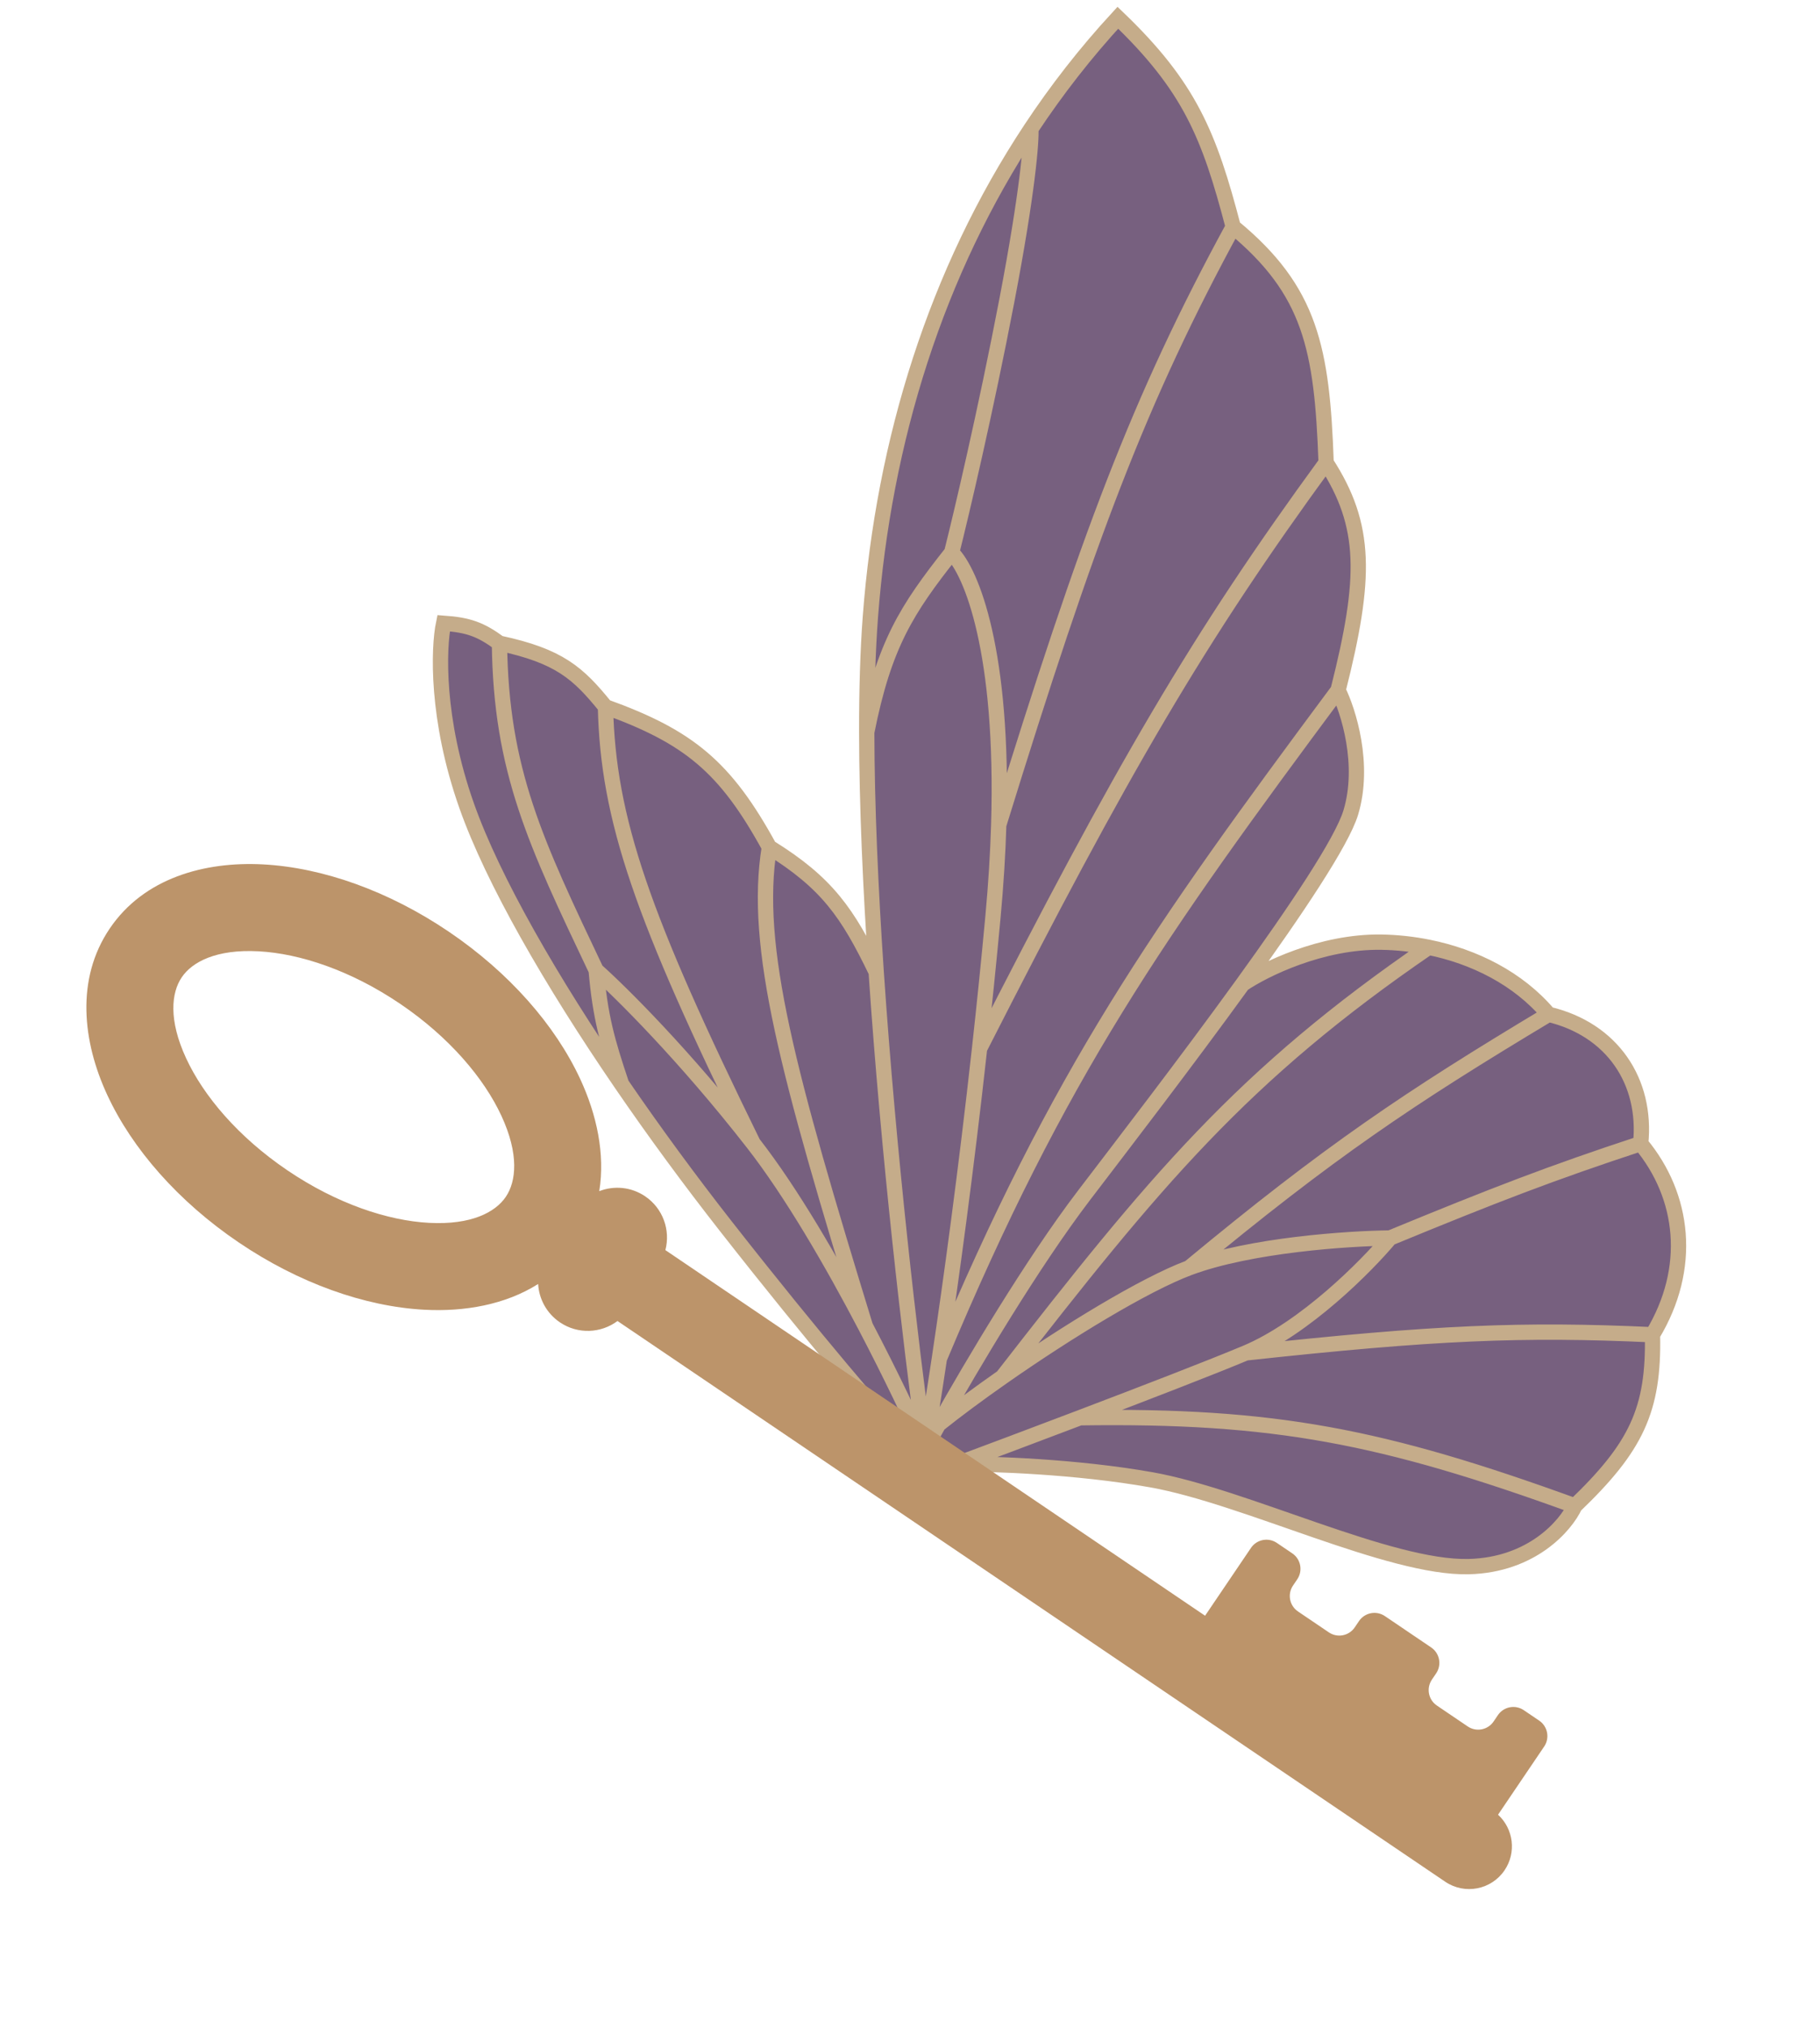
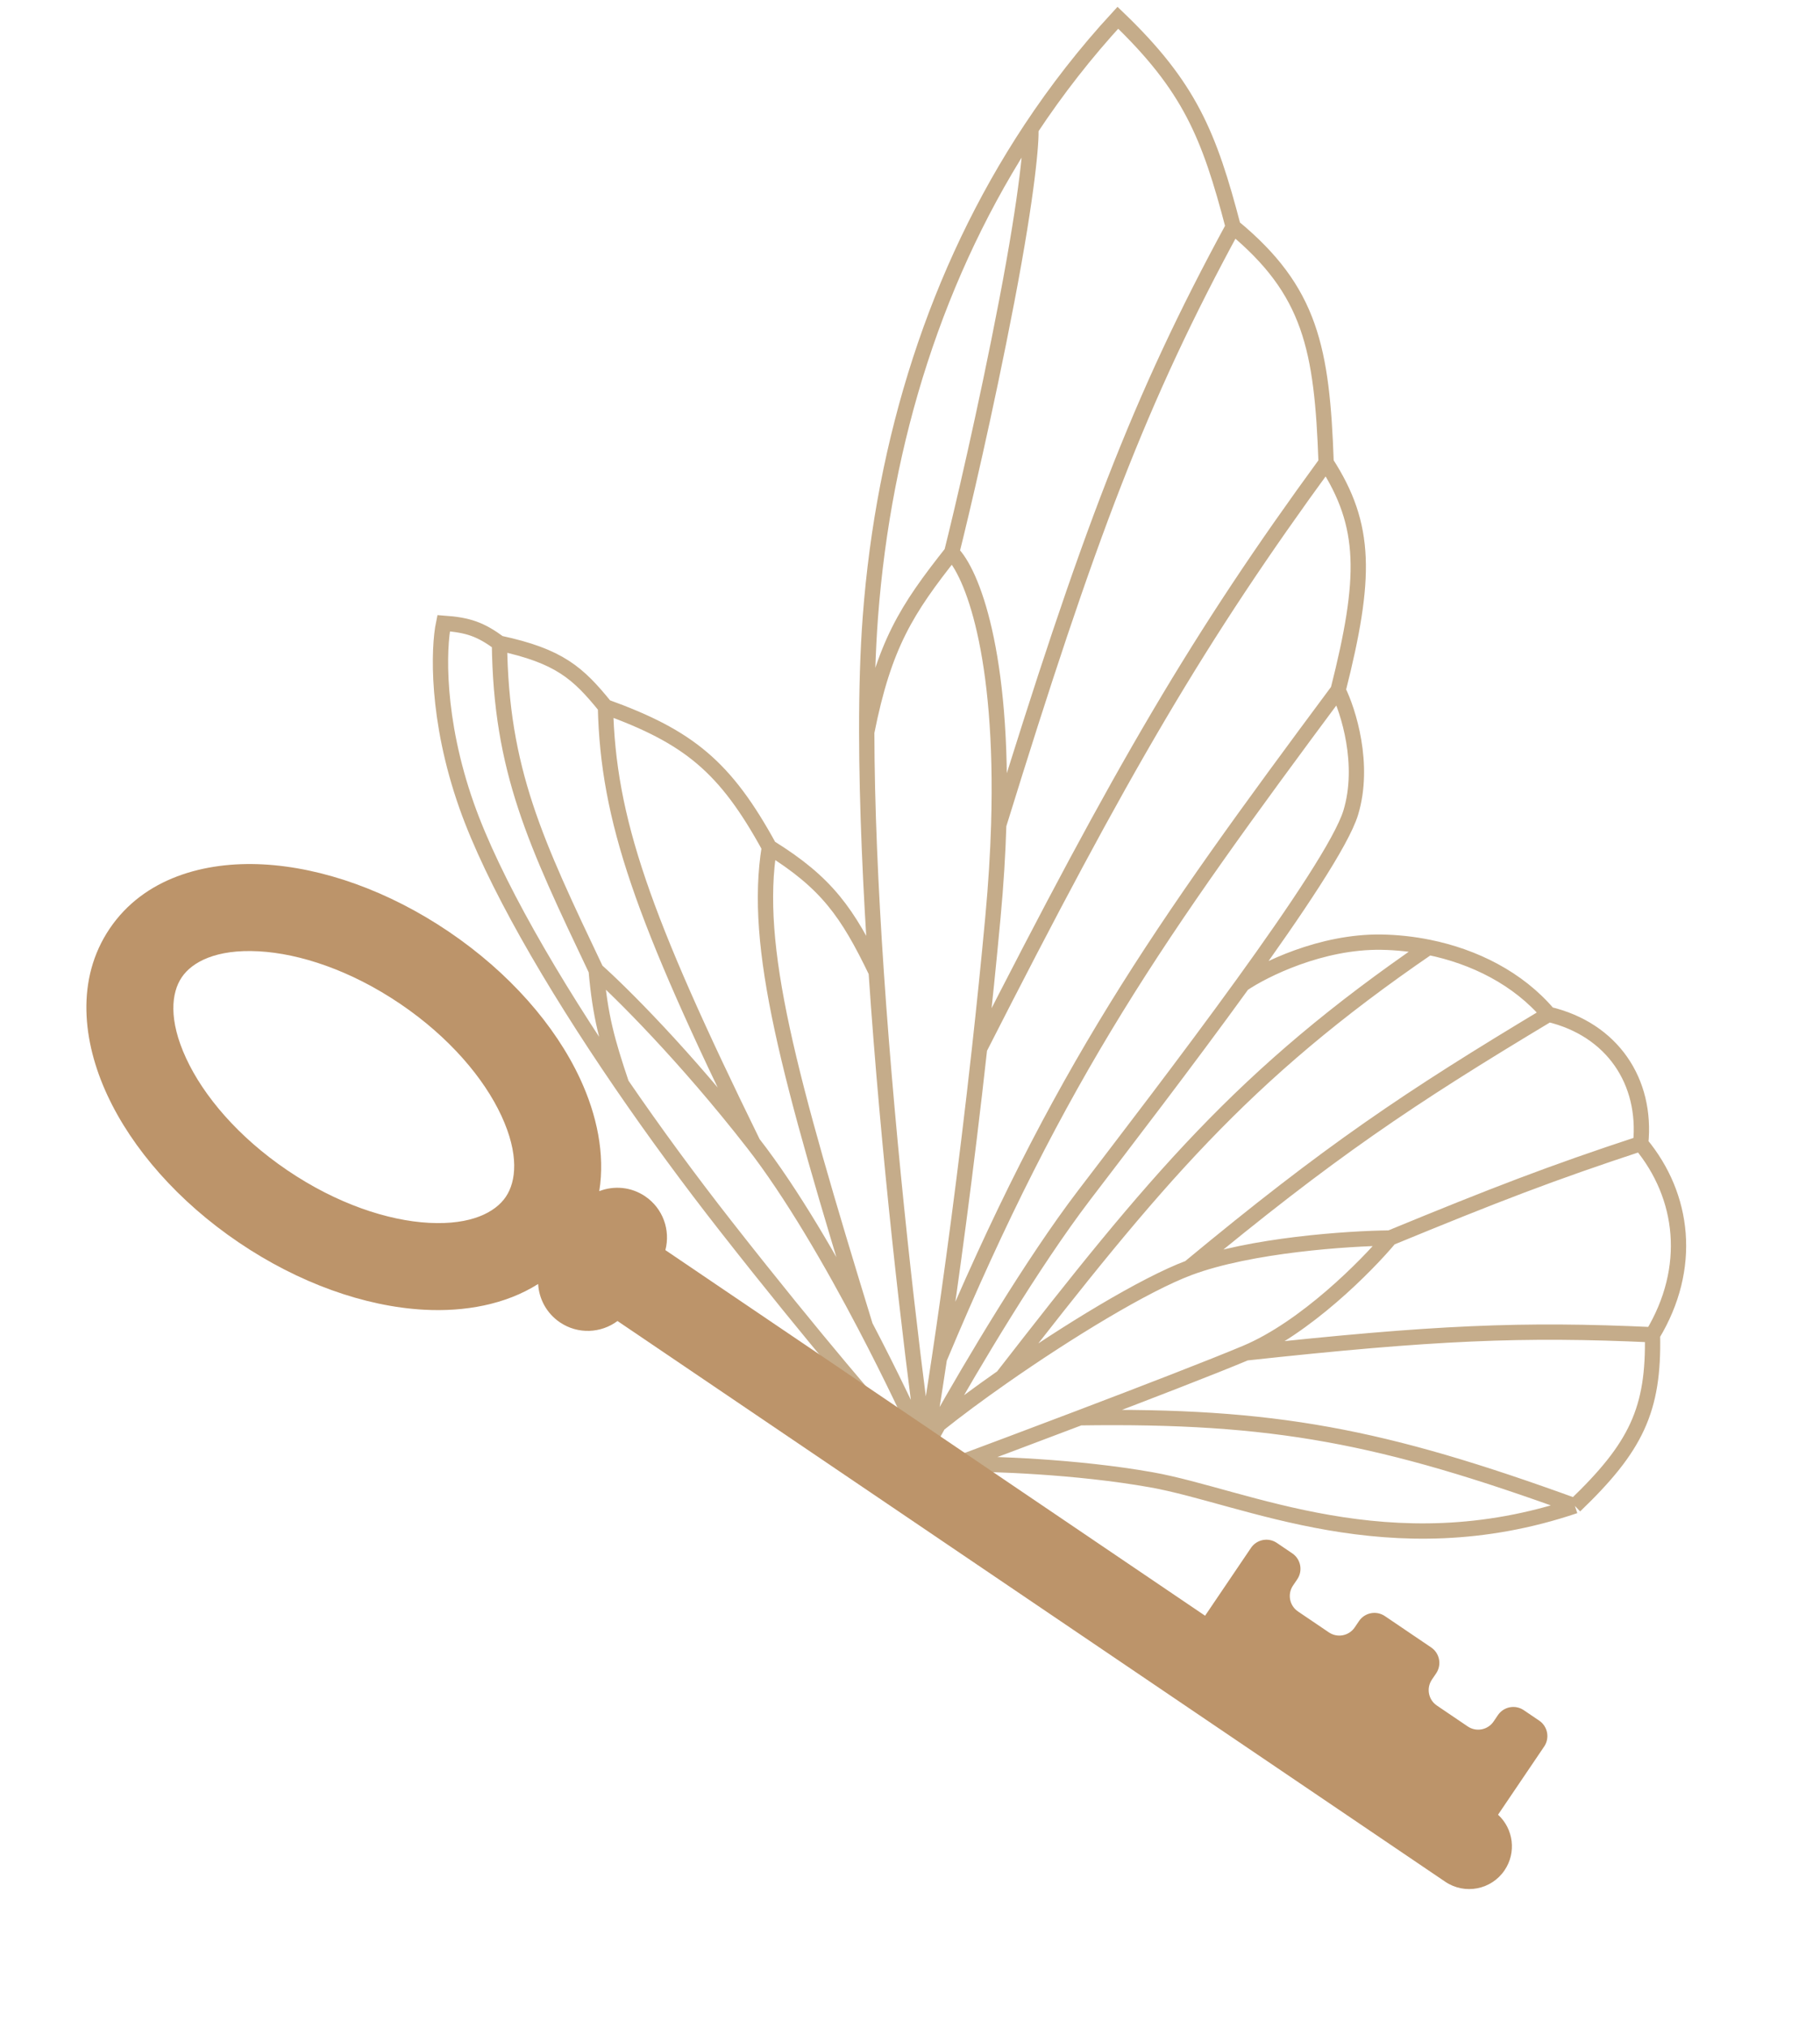
<svg xmlns="http://www.w3.org/2000/svg" width="238" height="265" viewBox="0 0 238 265" fill="none">
-   <path d="M161.264 29.639C158.132 17.678 155.593 11.338 146.18 2.319C141.974 6.881 138.184 11.74 134.803 16.849C122.452 35.518 115.568 57.528 113.821 80.592C113.481 85.086 113.335 90.189 113.342 95.694C113.356 105.28 113.838 116.087 114.579 127.031C110.831 119.269 108.146 115.393 100.608 110.723C94.867 100.238 90.104 96.305 79.174 92.369C75.585 87.944 73.145 85.739 65.314 84.06C62.836 82.244 61.24 81.679 58.01 81.448C57.34 84.663 57.005 93.94 61.029 105.318C64.461 115.024 72.072 128.243 81.284 141.685C85.572 147.941 90.205 154.245 94.926 160.266C106.818 175.433 115.371 185.273 118.162 188.297L120.963 189.349L125.152 191.326C129.524 191.288 140.726 191.648 150.555 193.391C162.841 195.57 181.692 204.989 192.048 204.74C200.332 204.541 204.763 199.366 205.943 196.803C213.951 189.131 216.303 184.269 216.094 174.436C221.36 165.716 220.264 156.326 214.549 149.455C215.377 141.333 210.832 134.53 202.511 132.561C198.515 127.84 192.745 125.004 186.823 123.802C184.757 123.383 182.673 123.162 180.64 123.13C172.775 123.005 165.266 126.737 162.495 128.618C169.478 118.965 175.491 110.003 176.644 106.181C178.539 99.897 176.324 92.916 174.979 90.212C178.711 75.478 178.74 68.701 173.417 60.469C172.884 45.56 171.41 38.001 161.264 29.639Z" fill="#77607F" />
-   <path d="M120.963 189.349C121.435 186.611 122.086 182.581 122.841 177.549M120.963 189.349C121.457 188.44 122.052 187.363 122.731 186.157M120.963 189.349C119.043 175.406 116.194 150.891 114.579 127.031M120.963 189.349C119.315 185.62 116.524 179.719 113.16 173.301M120.963 189.349L125.152 191.326M120.963 189.349L118.162 188.297C115.371 185.273 106.818 175.433 94.926 160.266C90.205 154.245 85.572 147.941 81.284 141.685M161.264 29.639C158.132 17.678 155.593 11.338 146.18 2.319C141.974 6.881 138.184 11.74 134.803 16.849M161.264 29.639C171.41 38.001 172.884 45.56 173.417 60.469M161.264 29.639C148.993 52.183 142.305 69.993 130.603 107.81M173.417 60.469C178.74 68.701 178.711 75.478 174.979 90.212M173.417 60.469C156.755 83.27 146.785 100.344 128.098 137.032M174.979 90.212C176.324 92.916 178.539 99.897 176.644 106.181C175.491 110.003 169.478 118.965 162.495 128.618M174.979 90.212C151.357 121.981 138.532 140.094 122.841 177.549M113.342 95.694C113.335 90.189 113.481 85.086 113.821 80.592C115.568 57.528 122.452 35.518 134.803 16.849M113.342 95.694C115.614 84.255 118.547 79.663 124.45 72.21M113.342 95.694C113.356 105.28 113.838 116.087 114.579 127.031M124.45 72.21C125.705 67.23 128.903 53.677 131.657 39.316C134.411 24.955 134.902 18.355 134.803 16.849M124.45 72.21C127.026 74.743 131.287 85.191 130.603 107.81M130.603 107.81C130.492 111.503 130.248 115.521 129.844 119.881C129.302 125.734 128.712 131.485 128.098 137.032M128.098 137.032C126.329 153.036 124.371 167.35 122.841 177.549M162.495 128.618C155.124 138.808 146.673 149.769 141.715 156.272C135.024 165.049 127.127 178.337 122.731 186.157M162.495 128.618C165.266 126.737 172.775 123.005 180.64 123.13C182.673 123.162 184.757 123.383 186.823 123.802M202.511 132.561C210.832 134.53 215.377 141.333 214.549 149.455M202.511 132.561C198.515 127.84 192.745 125.004 186.823 123.802M202.511 132.561C184.161 143.567 173.87 150.476 155.507 165.684M214.549 149.455C220.264 156.326 221.36 165.716 216.094 174.436M214.549 149.455C202.837 153.309 195.522 156.132 181.77 161.793M216.094 174.436C216.303 184.269 213.951 189.131 205.943 196.803M216.094 174.436C199.122 173.652 187.567 174.132 162.921 176.81M205.943 196.803C204.763 199.366 200.332 204.541 192.047 204.74C181.692 204.989 162.841 195.57 150.555 193.391C140.726 191.648 129.524 191.288 125.152 191.326M205.943 196.803C180.786 187.673 166.618 184.913 141.209 185.286M125.152 191.326C129.099 189.856 135.057 187.622 141.209 185.286M162.921 176.81C170.679 173.557 178.72 165.443 181.77 161.793M162.921 176.81C158.435 178.69 149.64 182.084 141.209 185.286M181.77 161.793C176.348 161.847 163.503 162.7 155.507 165.684M155.507 165.684C149.663 167.864 139.54 174.049 131.089 179.958M122.731 186.157C125.092 184.27 127.977 182.133 131.089 179.958M186.823 123.802C162.451 140.482 151.012 154.315 131.089 179.958M65.314 84.06C62.836 82.244 61.24 81.679 58.01 81.448C57.34 84.663 57.005 93.94 61.029 105.318C64.461 115.024 72.072 128.243 81.284 141.685M65.314 84.06C73.145 85.739 75.585 87.944 79.174 92.369M65.314 84.06C65.507 100.726 70.022 110.096 77.963 126.807M79.174 92.369C90.104 96.305 94.867 100.238 100.608 110.723M79.174 92.369C79.521 107.085 83.947 119.775 98.48 149.401M100.608 110.723C108.146 115.393 110.831 119.269 114.579 127.031M100.608 110.723C98.49 123.728 103.051 140.384 113.16 173.301M98.48 149.401C89.558 137.958 81.085 129.571 77.963 126.807M98.48 149.401C103.51 155.851 108.814 165.008 113.16 173.301M77.963 126.807C78.487 132.834 79.383 136.045 81.284 141.685" stroke="#C5AC8A" stroke-width="2" />
+   <path d="M120.963 189.349C121.435 186.611 122.086 182.581 122.841 177.549M120.963 189.349C121.457 188.44 122.052 187.363 122.731 186.157M120.963 189.349C119.043 175.406 116.194 150.891 114.579 127.031M120.963 189.349C119.315 185.62 116.524 179.719 113.16 173.301M120.963 189.349L125.152 191.326M120.963 189.349L118.162 188.297C115.371 185.273 106.818 175.433 94.926 160.266C90.205 154.245 85.572 147.941 81.284 141.685M161.264 29.639C158.132 17.678 155.593 11.338 146.18 2.319C141.974 6.881 138.184 11.74 134.803 16.849M161.264 29.639C171.41 38.001 172.884 45.56 173.417 60.469M161.264 29.639C148.993 52.183 142.305 69.993 130.603 107.81M173.417 60.469C178.74 68.701 178.711 75.478 174.979 90.212M173.417 60.469C156.755 83.27 146.785 100.344 128.098 137.032M174.979 90.212C176.324 92.916 178.539 99.897 176.644 106.181C175.491 110.003 169.478 118.965 162.495 128.618M174.979 90.212C151.357 121.981 138.532 140.094 122.841 177.549M113.342 95.694C113.335 90.189 113.481 85.086 113.821 80.592C115.568 57.528 122.452 35.518 134.803 16.849M113.342 95.694C115.614 84.255 118.547 79.663 124.45 72.21M113.342 95.694C113.356 105.28 113.838 116.087 114.579 127.031M124.45 72.21C125.705 67.23 128.903 53.677 131.657 39.316C134.411 24.955 134.902 18.355 134.803 16.849M124.45 72.21C127.026 74.743 131.287 85.191 130.603 107.81M130.603 107.81C130.492 111.503 130.248 115.521 129.844 119.881C129.302 125.734 128.712 131.485 128.098 137.032M128.098 137.032C126.329 153.036 124.371 167.35 122.841 177.549M162.495 128.618C155.124 138.808 146.673 149.769 141.715 156.272C135.024 165.049 127.127 178.337 122.731 186.157M162.495 128.618C165.266 126.737 172.775 123.005 180.64 123.13C182.673 123.162 184.757 123.383 186.823 123.802M202.511 132.561C210.832 134.53 215.377 141.333 214.549 149.455M202.511 132.561C198.515 127.84 192.745 125.004 186.823 123.802M202.511 132.561C184.161 143.567 173.87 150.476 155.507 165.684M214.549 149.455C220.264 156.326 221.36 165.716 216.094 174.436M214.549 149.455C202.837 153.309 195.522 156.132 181.77 161.793M216.094 174.436C216.303 184.269 213.951 189.131 205.943 196.803M216.094 174.436C199.122 173.652 187.567 174.132 162.921 176.81M205.943 196.803C181.692 204.989 162.841 195.57 150.555 193.391C140.726 191.648 129.524 191.288 125.152 191.326M205.943 196.803C180.786 187.673 166.618 184.913 141.209 185.286M125.152 191.326C129.099 189.856 135.057 187.622 141.209 185.286M162.921 176.81C170.679 173.557 178.72 165.443 181.77 161.793M162.921 176.81C158.435 178.69 149.64 182.084 141.209 185.286M181.77 161.793C176.348 161.847 163.503 162.7 155.507 165.684M155.507 165.684C149.663 167.864 139.54 174.049 131.089 179.958M122.731 186.157C125.092 184.27 127.977 182.133 131.089 179.958M186.823 123.802C162.451 140.482 151.012 154.315 131.089 179.958M65.314 84.06C62.836 82.244 61.24 81.679 58.01 81.448C57.34 84.663 57.005 93.94 61.029 105.318C64.461 115.024 72.072 128.243 81.284 141.685M65.314 84.06C73.145 85.739 75.585 87.944 79.174 92.369M65.314 84.06C65.507 100.726 70.022 110.096 77.963 126.807M79.174 92.369C90.104 96.305 94.867 100.238 100.608 110.723M79.174 92.369C79.521 107.085 83.947 119.775 98.48 149.401M100.608 110.723C108.146 115.393 110.831 119.269 114.579 127.031M100.608 110.723C98.49 123.728 103.051 140.384 113.16 173.301M98.48 149.401C89.558 137.958 81.085 129.571 77.963 126.807M98.48 149.401C103.51 155.851 108.814 165.008 113.16 173.301M77.963 126.807C78.487 132.834 79.383 136.045 81.284 141.685" stroke="#C5AC8A" stroke-width="2" />
  <path fill-rule="evenodd" clip-rule="evenodd" d="M37.587 152.952C31.145 148.59 26.612 143.215 24.339 138.306C22.012 133.281 22.406 129.733 23.767 127.723C25.127 125.713 28.275 124.029 33.805 124.324C39.206 124.611 45.882 126.824 52.324 131.185C58.765 135.546 63.299 140.922 65.572 145.83C67.899 150.855 67.505 154.403 66.144 156.413C64.783 158.423 61.636 160.107 56.106 159.813C50.704 159.525 44.029 157.313 37.587 152.952ZM14.35 121.348C9.88 127.949 10.794 136.122 14.02 143.086C17.299 150.166 23.351 157.047 31.212 162.369C39.073 167.691 47.709 170.754 55.501 171.169C60.729 171.447 66.08 170.518 70.372 167.803C70.485 169.755 71.474 171.633 73.217 172.814C75.57 174.407 78.593 174.251 80.749 172.641L188.986 245.918C191.543 247.65 195.02 246.98 196.751 244.423C198.327 242.095 197.913 239.005 195.897 237.163L201.931 228.251C202.685 227.136 202.393 225.621 201.279 224.866L199.261 223.5C198.146 222.746 196.631 223.038 195.877 224.152L195.319 224.976C194.564 226.09 193.049 226.382 191.935 225.628L187.899 222.895C186.784 222.141 186.492 220.626 187.247 219.511L187.805 218.687C188.559 217.573 188.267 216.058 187.153 215.303L184.462 213.482L183.79 213.026L181.099 211.205C179.985 210.45 178.469 210.742 177.715 211.857L177.157 212.68C176.403 213.795 174.887 214.087 173.773 213.332L169.737 210.6C168.623 209.845 168.331 208.33 169.085 207.216L169.643 206.392C170.398 205.277 170.106 203.762 168.991 203.008L166.973 201.641C165.859 200.887 164.344 201.179 163.589 202.293L157.588 211.157L87.011 163.376C87.691 160.784 86.712 157.933 84.367 156.345C82.531 155.102 80.287 154.924 78.366 155.67C79.15 150.805 78.027 145.663 75.891 141.051C72.612 133.97 66.56 127.089 58.699 121.768C50.838 116.446 42.202 113.382 34.41 112.967C26.746 112.559 18.819 114.747 14.35 121.348Z" fill="#BC946A" />
</svg>